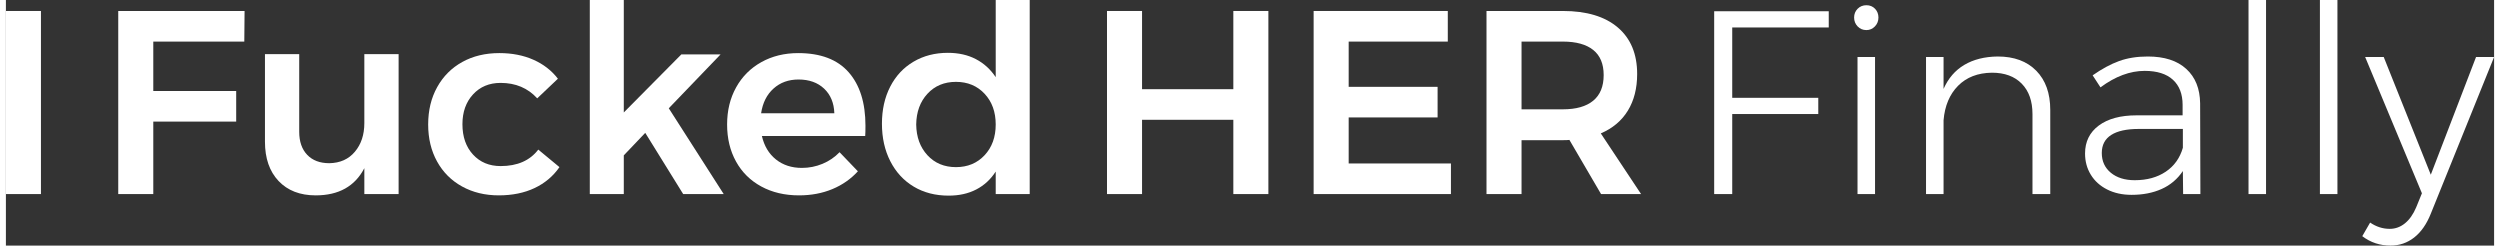
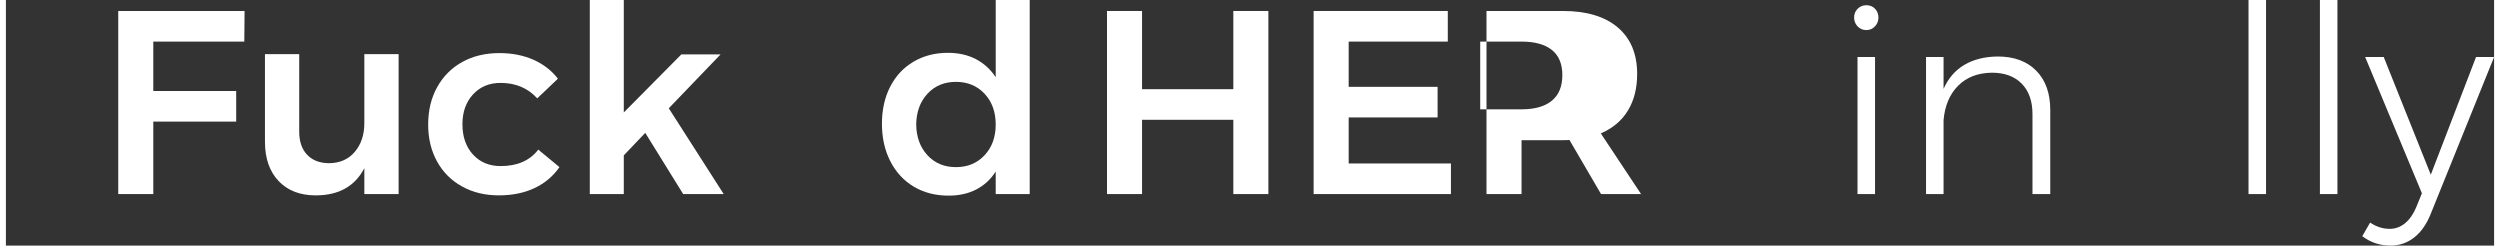
<svg xmlns="http://www.w3.org/2000/svg" xml:space="preserve" width="906px" height="89px" version="1.0" shape-rendering="geometricPrecision" text-rendering="geometricPrecision" image-rendering="optimizeQuality" fill-rule="evenodd" clip-rule="evenodd" viewBox="0 0 182.898 18.052">
  <rect x="0" y="0" width="182.898" height="18.052" fill="#333333" stroke="none" />
  <g id="Layer-214">
-     <polygon fill="white" fill-rule="nonzero" points="0,0.807 2.576,0.807 2.576,14.265 0,14.265 " />
    <polygon id="_1" fill="white" fill-rule="nonzero" points="8.258,0.807 17.544,0.807 17.524,3.057 10.834,3.057 10.834,6.69 16.928,6.69 16.928,8.94 10.834,8.94 10.834,14.265 8.258,14.265 " />
    <path id="_2" fill="white" fill-rule="nonzero" d="M28.867 3.98l0 10.285 -2.519 0 0 -1.903c-0.692,1.332 -1.884,1.999 -3.575,1.999 -1.154,0 -2.064,-0.353 -2.73,-1.057 -0.667,-0.705 -1,-1.667 -1,-2.884l0 -6.44 2.518 0 0 5.709c0,0.718 0.196,1.282 0.587,1.692 0.391,0.41 0.932,0.615 1.624,0.615 0.795,-0.013 1.423,-0.295 1.884,-0.846 0.462,-0.551 0.692,-1.249 0.692,-2.095l0 -5.075 2.519 0z" />
    <path id="_3" fill="white" fill-rule="nonzero" d="M39.056 7.229c-0.692,-0.757 -1.589,-1.135 -2.691,-1.135 -0.834,0 -1.51,0.282 -2.029,0.846 -0.519,0.564 -0.778,1.295 -0.778,2.192 0,0.923 0.259,1.666 0.778,2.23 0.519,0.564 1.195,0.846 2.029,0.846 1.23,0 2.153,-0.404 2.768,-1.211l1.557 1.288c-0.461,0.666 -1.07,1.179 -1.826,1.538 -0.756,0.358 -1.634,0.538 -2.634,0.538 -1.012,0 -1.913,-0.218 -2.701,-0.654 -0.788,-0.435 -1.4,-1.047 -1.836,-1.836 -0.436,-0.788 -0.654,-1.695 -0.654,-2.72 0,-1.038 0.221,-1.955 0.664,-2.749 0.442,-0.795 1.057,-1.41 1.845,-1.846 0.788,-0.436 1.695,-0.653 2.72,-0.653 0.936,0 1.772,0.163 2.509,0.49 0.737,0.327 1.336,0.791 1.798,1.394l-1.519 1.442z" />
    <polygon id="_4" fill="white" fill-rule="nonzero" points="49.784,14.265 46.996,9.766 45.419,11.42 45.419,14.265 42.92,14.265 42.92,0 45.419,0 45.419,8.267 49.649,3.999 52.533,3.999 48.726,7.959 52.763,14.265 " />
-     <path id="_5" fill="white" fill-rule="nonzero" d="M58.242 3.903c1.641,0 2.875,0.467 3.701,1.403 0.827,0.936 1.24,2.249 1.24,3.941 0,0.333 -0.006,0.583 -0.019,0.75l-7.594 0c0.167,0.73 0.51,1.304 1.029,1.721 0.519,0.416 1.156,0.624 1.913,0.624 0.525,0 1.028,-0.099 1.509,-0.298 0.48,-0.198 0.9,-0.484 1.259,-0.855l1.346 1.403c-0.513,0.564 -1.138,1 -1.875,1.308 -0.737,0.307 -1.554,0.461 -2.451,0.461 -1.051,0 -1.977,-0.218 -2.778,-0.654 -0.801,-0.435 -1.419,-1.047 -1.855,-1.836 -0.436,-0.788 -0.654,-1.695 -0.654,-2.72 0,-1.025 0.221,-1.935 0.664,-2.73 0.442,-0.795 1.06,-1.413 1.855,-1.855 0.794,-0.442 1.698,-0.663 2.71,-0.663zm2.653 4.421c-0.025,-0.756 -0.275,-1.358 -0.749,-1.807 -0.474,-0.448 -1.103,-0.673 -1.884,-0.673 -0.731,0 -1.343,0.221 -1.836,0.664 -0.494,0.442 -0.798,1.047 -0.913,1.816l5.382 0z" />
    <path id="_6" fill="white" fill-rule="nonzero" d="M75.256 0l0 14.265 -2.499 0 0 -1.654c-0.372,0.577 -0.849,1.016 -1.432,1.317 -0.583,0.302 -1.259,0.452 -2.028,0.452 -0.974,0 -1.83,-0.221 -2.567,-0.663 -0.737,-0.442 -1.31,-1.064 -1.72,-1.865 -0.411,-0.801 -0.616,-1.721 -0.616,-2.759 0,-1.025 0.202,-1.932 0.606,-2.72 0.404,-0.788 0.974,-1.4 1.711,-1.836 0.737,-0.436 1.58,-0.654 2.528,-0.654 0.782,0 1.467,0.154 2.057,0.462 0.59,0.307 1.077,0.75 1.461,1.326l0 -5.671 2.499 0zm-5.421 12.285c0.859,0 1.56,-0.292 2.105,-0.875 0.545,-0.583 0.817,-1.336 0.817,-2.259 0,-0.923 -0.272,-1.676 -0.817,-2.259 -0.545,-0.583 -1.246,-0.875 -2.105,-0.875 -0.859,0 -1.557,0.292 -2.096,0.875 -0.538,0.583 -0.813,1.336 -0.826,2.259 0.013,0.923 0.288,1.676 0.826,2.259 0.539,0.583 1.237,0.875 2.096,0.875z" />
    <polygon id="_7" fill="white" fill-rule="nonzero" points="80.938,0.807 83.514,0.807 83.514,6.556 90.224,6.556 90.224,0.807 92.8,0.807 92.8,14.265 90.224,14.265 90.224,8.805 83.514,8.805 83.514,14.265 80.938,14.265 " />
    <polygon id="_8" fill="white" fill-rule="nonzero" points="96.126,0.807 105.988,0.807 105.988,3.057 98.702,3.057 98.702,6.383 105.238,6.383 105.238,8.632 98.702,8.632 98.702,12.016 106.219,12.016 106.219,14.265 96.126,14.265 " />
-     <path id="_9" fill="white" fill-rule="nonzero" d="M117.254 14.265l-2.326 -3.98c-0.103,0.013 -0.263,0.019 -0.481,0.019l-3.038 0 0 3.961 -2.576 0 0 -13.458 5.614 0c1.743,0 3.089,0.404 4.037,1.212 0.949,0.807 1.423,1.948 1.423,3.422 0,1.051 -0.228,1.948 -0.683,2.691 -0.455,0.743 -1.118,1.301 -1.989,1.673l2.96 4.46 -2.941 0zm-5.845 -6.229l3.038 0c0.974,0 1.717,-0.212 2.23,-0.634 0.513,-0.423 0.769,-1.051 0.769,-1.885 0,-0.82 -0.256,-1.435 -0.769,-1.845 -0.513,-0.41 -1.256,-0.615 -2.23,-0.615l-3.038 0 0 4.979z" />
-     <polygon id="_10" fill="white" fill-rule="nonzero" points="125.569,0.827 133.99,0.827 133.99,2.019 126.896,2.019 126.896,7.19 133.221,7.19 133.221,8.382 126.896,8.382 126.896,14.265 125.569,14.265 " />
+     <path id="_9" fill="white" fill-rule="nonzero" d="M117.254 14.265l-2.326 -3.98c-0.103,0.013 -0.263,0.019 -0.481,0.019l-3.038 0 0 3.961 -2.576 0 0 -13.458 5.614 0c1.743,0 3.089,0.404 4.037,1.212 0.949,0.807 1.423,1.948 1.423,3.422 0,1.051 -0.228,1.948 -0.683,2.691 -0.455,0.743 -1.118,1.301 -1.989,1.673l2.96 4.46 -2.941 0zm-5.845 -6.229c0.974,0 1.717,-0.212 2.23,-0.634 0.513,-0.423 0.769,-1.051 0.769,-1.885 0,-0.82 -0.256,-1.435 -0.769,-1.845 -0.513,-0.41 -1.256,-0.615 -2.23,-0.615l-3.038 0 0 4.979z" />
    <path id="_11" fill="white" fill-rule="nonzero" d="M136.105 4.191l1.288 0 0 10.074 -1.288 0 0 -10.074zm0.653 -3.807c0.257,0 0.468,0.087 0.635,0.26 0.166,0.173 0.25,0.388 0.25,0.644 0,0.256 -0.087,0.474 -0.26,0.654 -0.173,0.179 -0.381,0.269 -0.625,0.269 -0.256,0 -0.471,-0.09 -0.644,-0.269 -0.173,-0.18 -0.259,-0.398 -0.259,-0.654 0,-0.256 0.086,-0.471 0.259,-0.644 0.173,-0.173 0.388,-0.26 0.644,-0.26z" />
    <path id="_12" fill="white" fill-rule="nonzero" d="M146.409 4.153c1.205,0 2.15,0.349 2.836,1.047 0.685,0.699 1.028,1.657 1.028,2.874l0 6.191 -1.307 0 0 -5.883c0,-0.948 -0.263,-1.692 -0.788,-2.23 -0.526,-0.538 -1.256,-0.808 -2.192,-0.808 -1.038,0.013 -1.868,0.334 -2.49,0.962 -0.621,0.628 -0.977,1.474 -1.066,2.537l0 5.422 -1.289 0 0 -10.074 1.289 0 0 2.345c0.346,-0.781 0.855,-1.371 1.528,-1.768 0.673,-0.398 1.49,-0.603 2.451,-0.615z" />
-     <path id="_13" fill="white" fill-rule="nonzero" d="M160.039 14.265l-0.019 -1.692c-0.397,0.59 -0.916,1.029 -1.557,1.317 -0.641,0.288 -1.378,0.432 -2.211,0.432 -0.679,0 -1.278,-0.131 -1.797,-0.394 -0.519,-0.262 -0.92,-0.624 -1.202,-1.086 -0.282,-0.461 -0.423,-0.98 -0.423,-1.557 0,-0.872 0.337,-1.557 1.009,-2.057 0.673,-0.5 1.599,-0.75 2.778,-0.75l3.384 0 0 -0.769c0,-0.794 -0.237,-1.41 -0.711,-1.845 -0.475,-0.436 -1.167,-0.654 -2.077,-0.654 -1.076,0 -2.159,0.404 -3.249,1.211l-0.576 -0.884c0.679,-0.474 1.326,-0.824 1.941,-1.048 0.616,-0.224 1.32,-0.336 2.115,-0.336 1.218,0 2.16,0.304 2.826,0.913 0.667,0.609 1.006,1.451 1.019,2.528l0.019 6.671 -1.269 0zm-3.556 -1.019c0.897,0 1.656,-0.208 2.278,-0.625 0.622,-0.416 1.041,-1.003 1.259,-1.759l0 -1.384 -3.249 0c-0.884,0 -1.557,0.147 -2.018,0.442 -0.462,0.295 -0.693,0.737 -0.693,1.326 0,0.603 0.222,1.087 0.664,1.452 0.442,0.365 1.028,0.548 1.759,0.548z" />
    <polygon id="_14" fill="white" fill-rule="nonzero" points="164.846,0 166.134,0 166.134,14.265 164.846,14.265 " />
    <polygon id="_15" fill="white" fill-rule="nonzero" points="170.094,0 171.382,0 171.382,14.265 170.094,14.265 " />
    <path id="_16" fill="white" fill-rule="nonzero" d="M178.245 15.707c-0.307,0.769 -0.714,1.352 -1.22,1.749 -0.507,0.397 -1.087,0.596 -1.74,0.596 -0.782,0 -1.474,-0.231 -2.077,-0.692l0.577 -1c0.449,0.308 0.929,0.462 1.442,0.462 0.41,0 0.782,-0.135 1.115,-0.404 0.333,-0.269 0.609,-0.66 0.827,-1.173l0.423 -1.038 -4.172 -10.016 1.365 0 3.46 8.651 3.326 -8.651 1.327 0 -4.653 11.516z" />
  </g>
</svg>